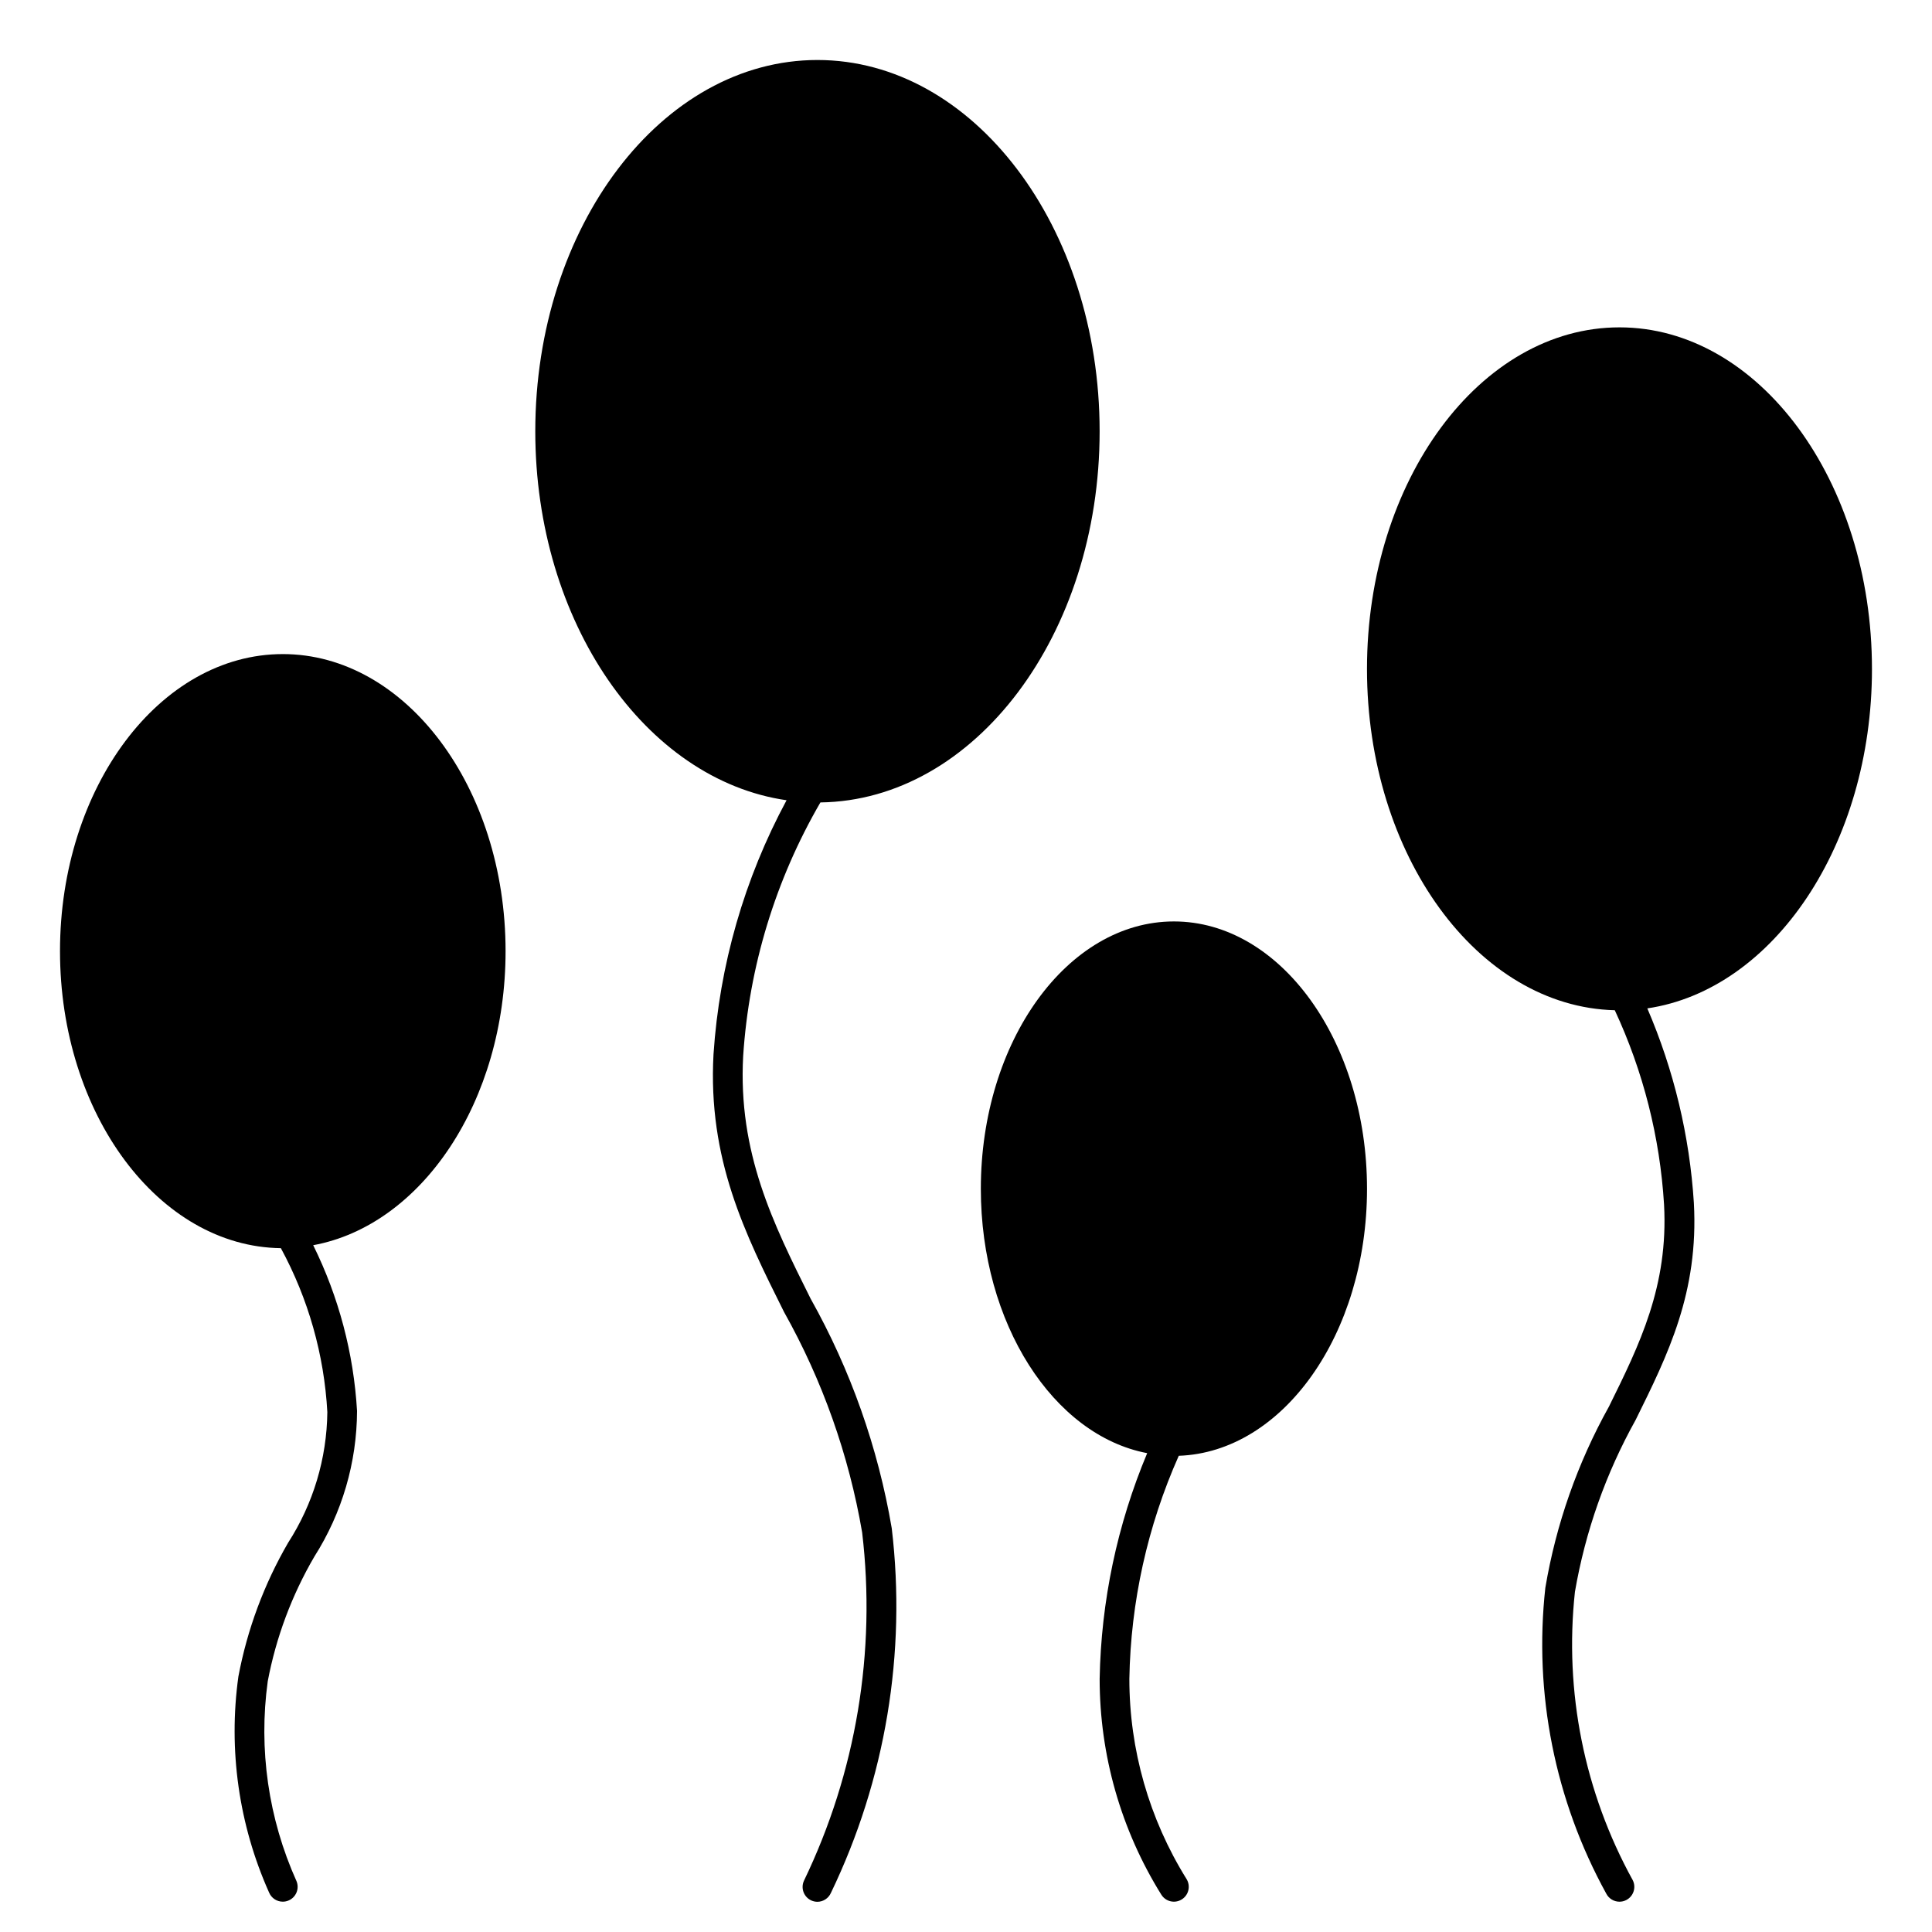
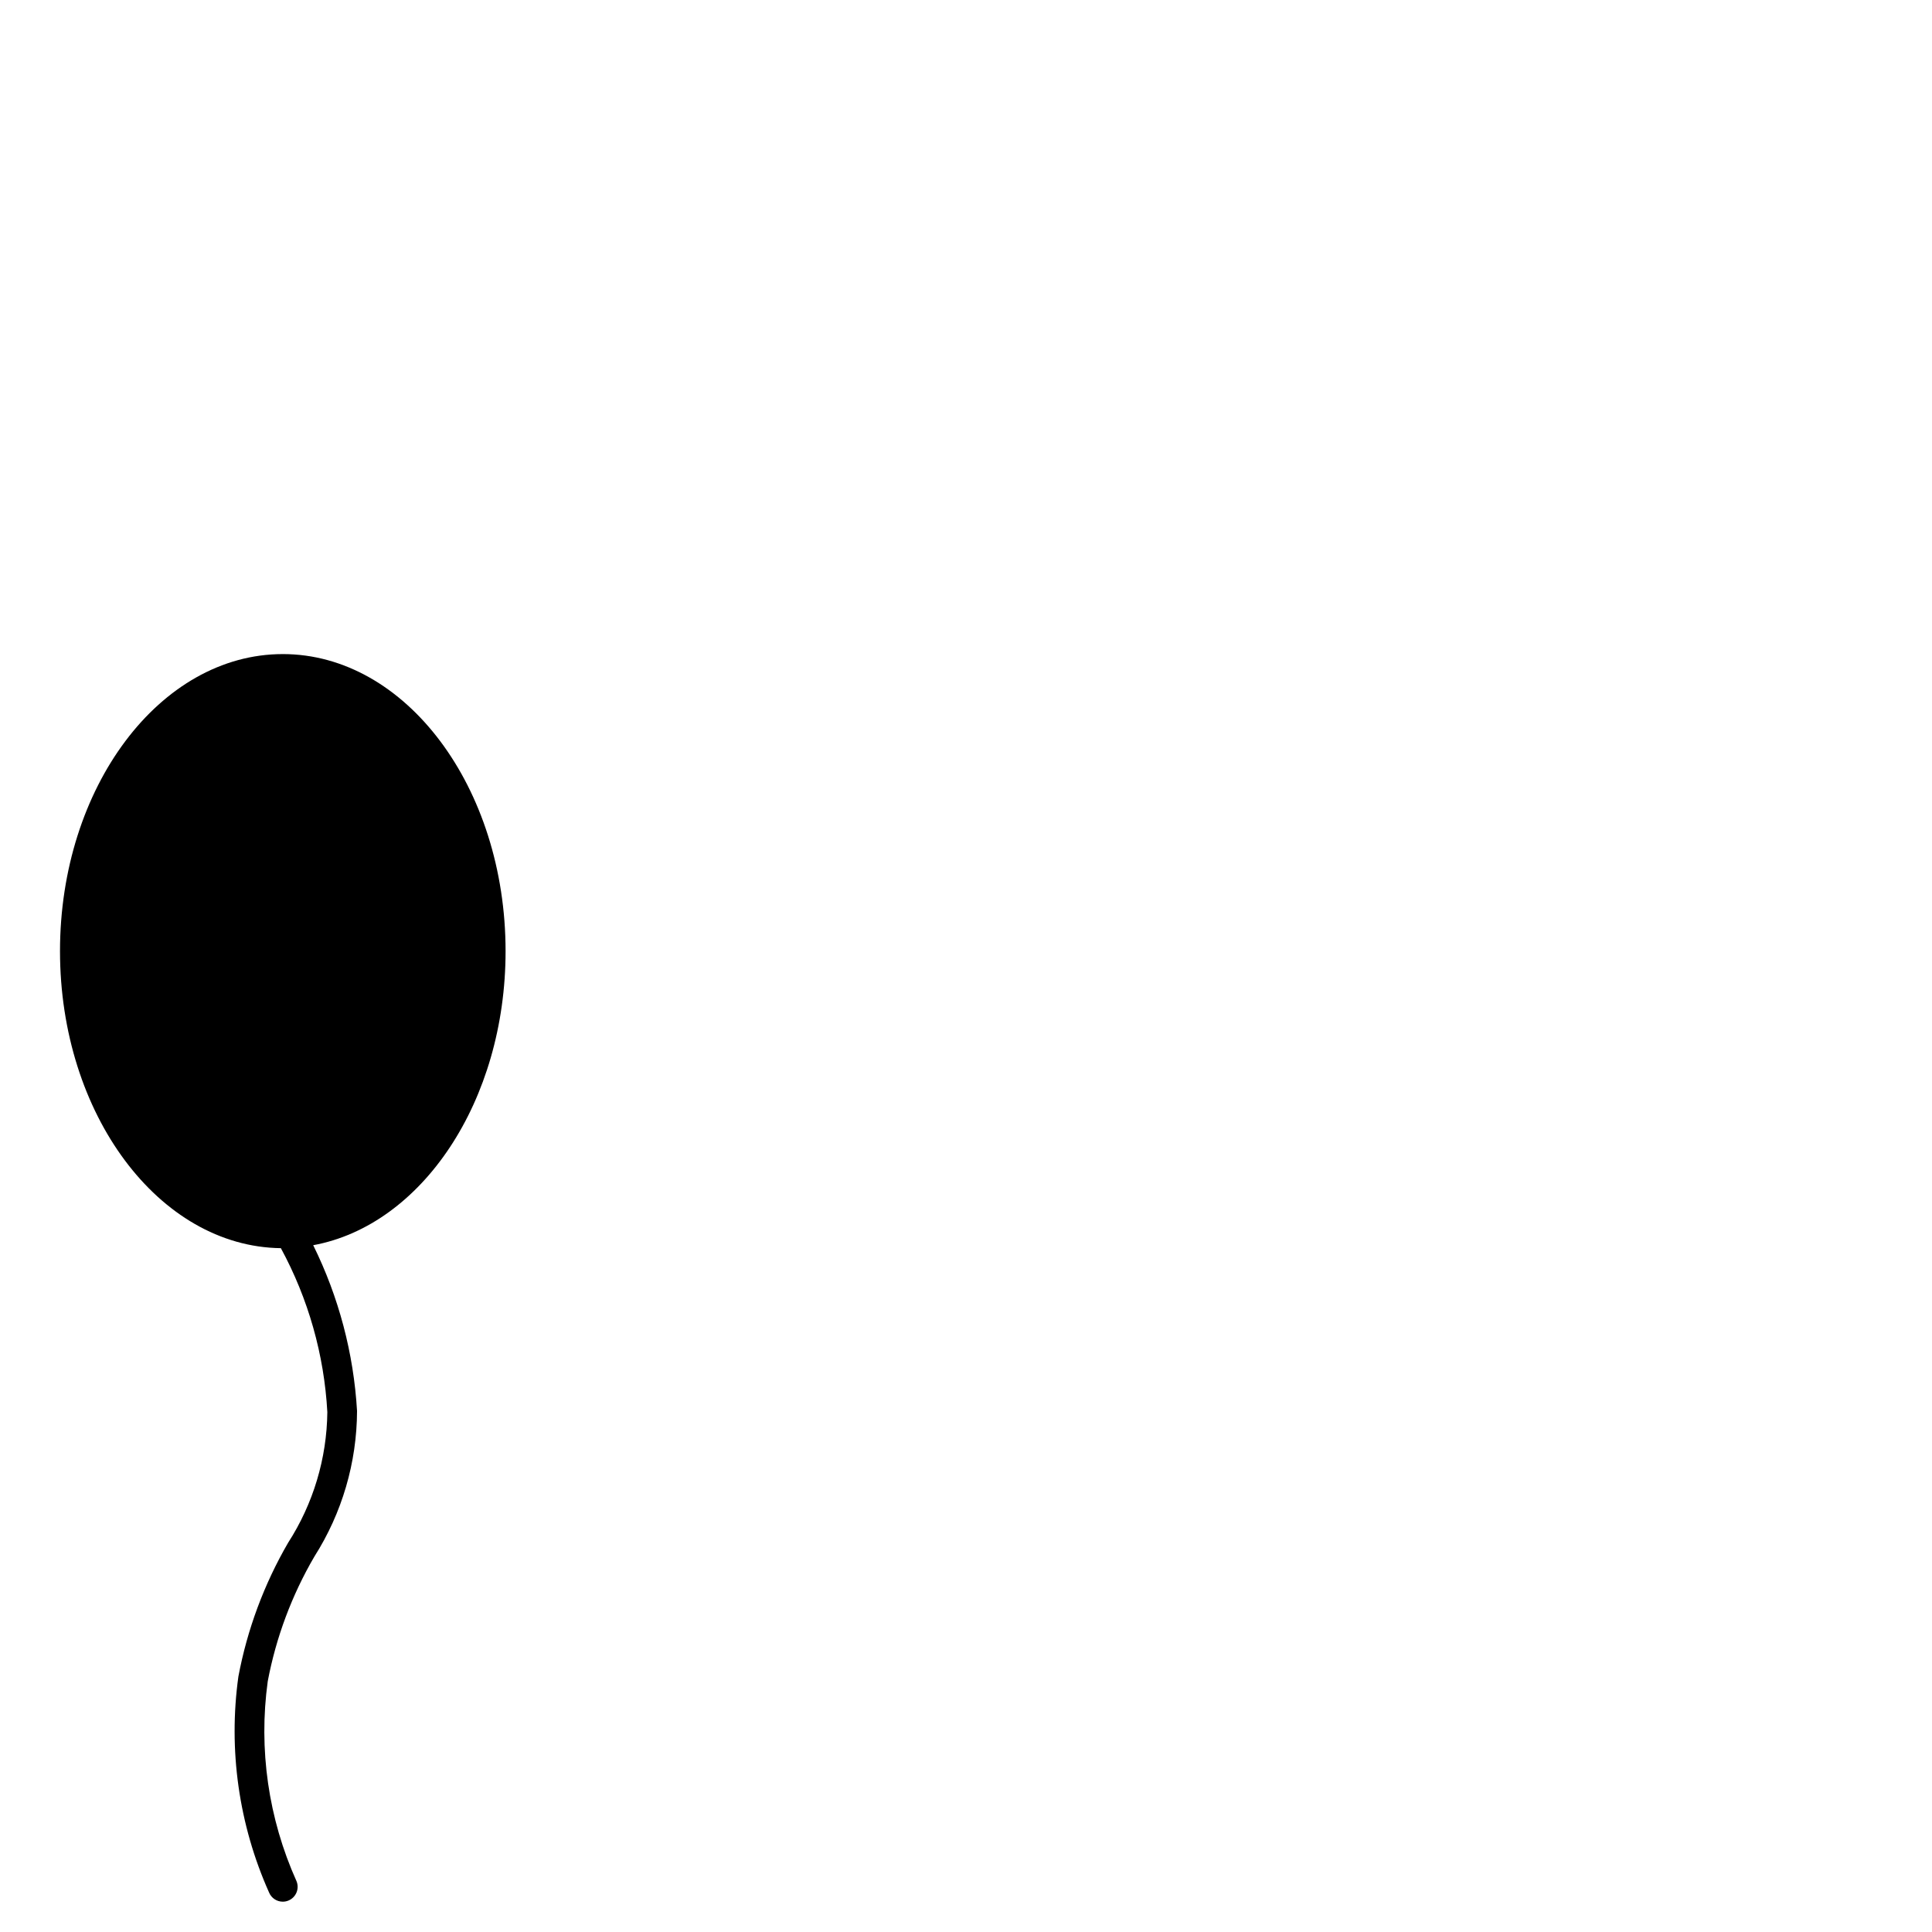
<svg xmlns="http://www.w3.org/2000/svg" fill="#000000" width="800px" height="800px" version="1.1" viewBox="144 144 512 512">
  <g>
-     <path d="m358.82 488.16c-9.91-19.867-19.27-38.629-17.871-64.34v0.004c1.555-23.672 8.559-46.66 20.469-67.172 40.879-0.543 73.996-44.43 73.996-98.352 0-54.262-33.551-98.398-74.785-98.398-41.23-0.004-74.773 44.133-74.773 98.395 0 50.609 29.199 92.387 66.59 97.777v0.004c-11.199 20.793-17.801 43.754-19.359 67.32-1.52 27.789 8.297 47.453 18.68 68.273 10.188 18.16 17.195 37.93 20.711 58.449 3.746 31.621-1.609 63.652-15.438 92.332-0.426 0.953-0.453 2.039-0.082 3.016 0.375 0.977 1.121 1.762 2.074 2.188 0.496 0.219 1.035 0.332 1.574 0.34 1.562-0.004 2.973-0.934 3.598-2.363 14.457-30.02 20.047-63.543 16.117-96.629-3.629-21.363-10.898-41.945-21.5-60.844z" />
    <path d="m218.94 317.34c-32.559 0-59.039 35.312-59.039 78.719 0 43.18 26.215 78.32 58.535 78.719 7.269 13.395 11.477 28.23 12.312 43.445-0.137 12.297-3.742 24.305-10.406 34.641-6.363 10.973-10.816 22.953-13.164 35.422-2.711 19.465 0.105 39.297 8.125 57.238 0.605 1.477 2.043 2.438 3.637 2.441 0.516 0 1.027-0.102 1.504-0.301 2.008-0.832 2.965-3.133 2.133-5.141-7.457-16.594-10.098-34.949-7.621-52.969 2.203-11.648 6.387-22.832 12.367-33.062 7.332-11.535 11.246-24.91 11.297-38.574-0.891-15.273-4.844-30.211-11.617-43.926 28.75-5.273 50.98-38.148 50.98-77.934-0.004-43.406-26.484-78.719-59.043-78.719z" />
-     <path d="m455.1 388.19c-28.215 0-51.168 31.789-51.168 70.848 0 35.738 19.23 65.336 44.082 70.062h0.004c-7.953 18.961-12.227 39.266-12.598 59.824 0 20.215 5.66 40.023 16.344 57.184 0.715 1.152 1.977 1.855 3.336 1.859 0.738 0 1.457-0.207 2.078-0.602 1.844-1.148 2.406-3.57 1.262-5.414-9.902-15.914-15.148-34.285-15.148-53.027 0.348-20.387 4.801-40.496 13.094-59.125 27.613-0.961 49.887-32.273 49.887-70.762-0.004-39.062-22.957-70.848-51.172-70.848z" />
-     <path d="m640.09 321.28c0-49.918-30.016-90.527-66.914-90.527-36.895 0-66.91 40.613-66.91 90.527 0 49.352 29.348 89.535 65.668 90.441 7.539 16.188 11.965 33.648 13.055 51.469 1.188 21.625-6.504 37.172-14.633 53.633h-0.004c-8.293 14.906-13.984 31.125-16.82 47.949-3.094 28.027 2.539 56.324 16.129 81.031 0.668 1.332 2.031 2.168 3.519 2.168 0.617 0 1.223-0.145 1.77-0.426 1.938-0.98 2.719-3.344 1.742-5.281-12.832-23.293-18.18-49.969-15.32-76.406 2.75-15.984 8.188-31.383 16.082-45.547 8.613-17.414 16.742-33.852 15.438-57.543v-0.004c-1.129-17.758-5.301-35.188-12.336-51.531 33.418-4.934 59.535-43.391 59.535-89.953z" />
  </g>
</svg>